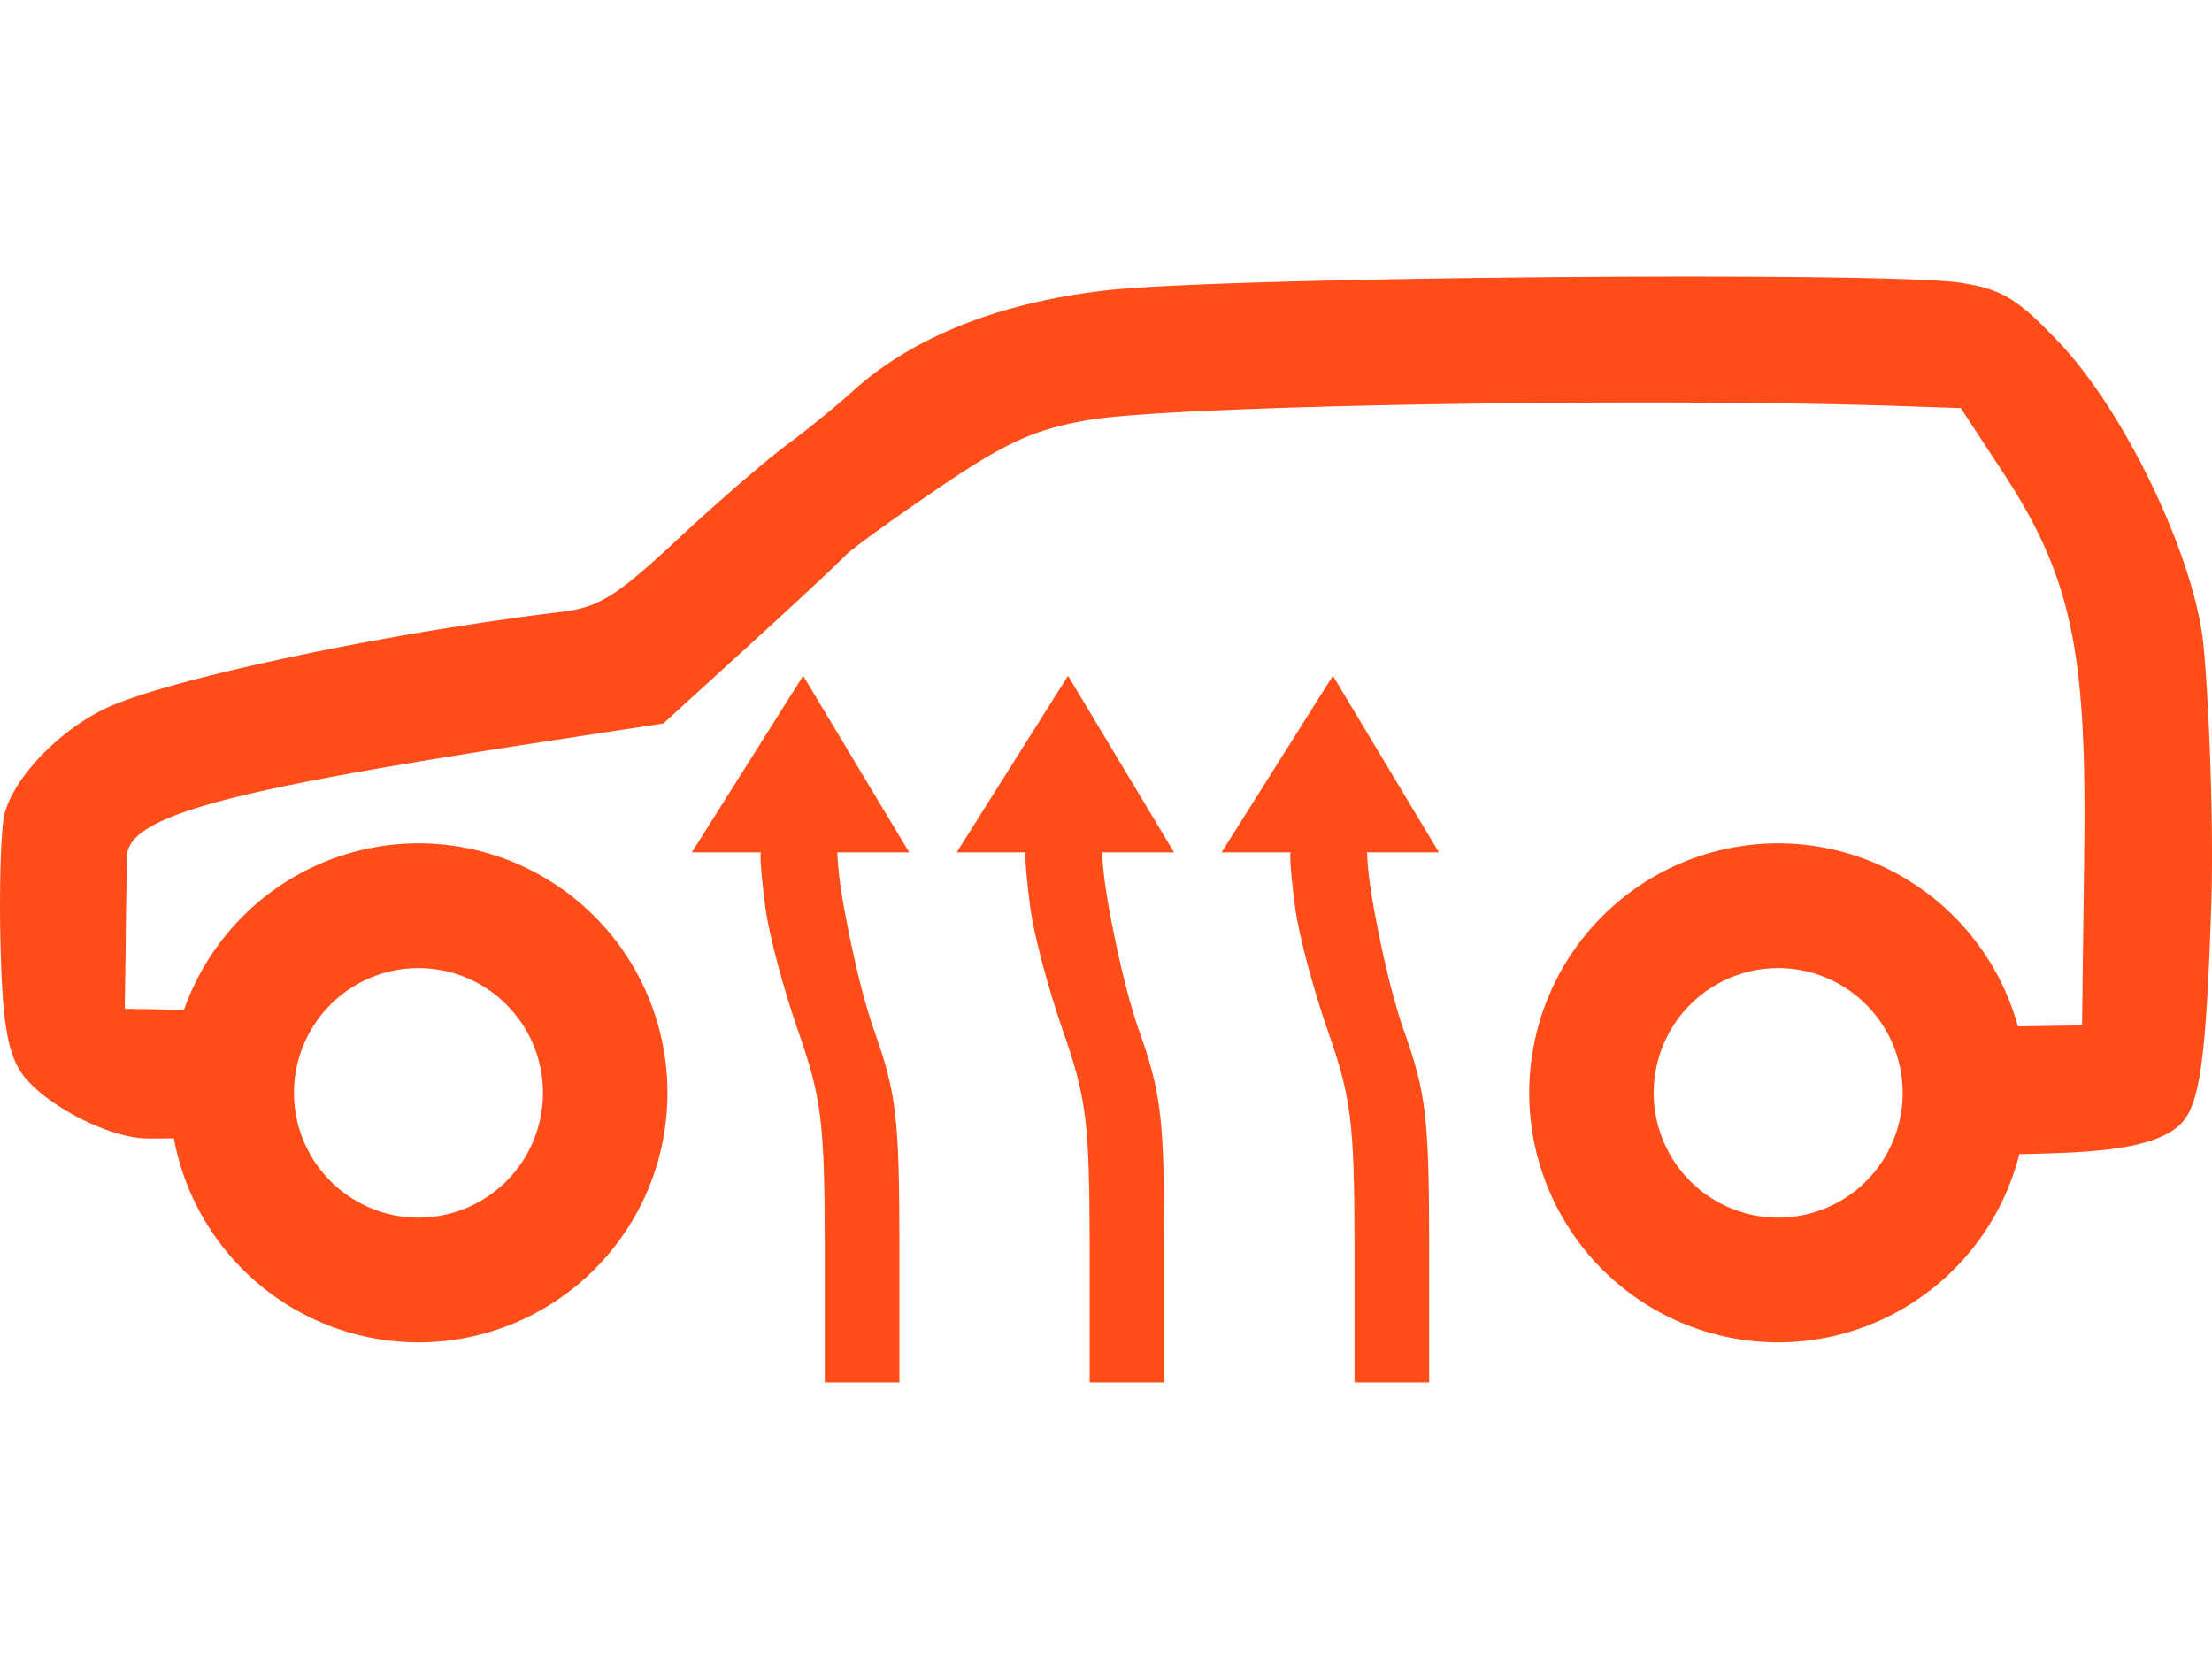
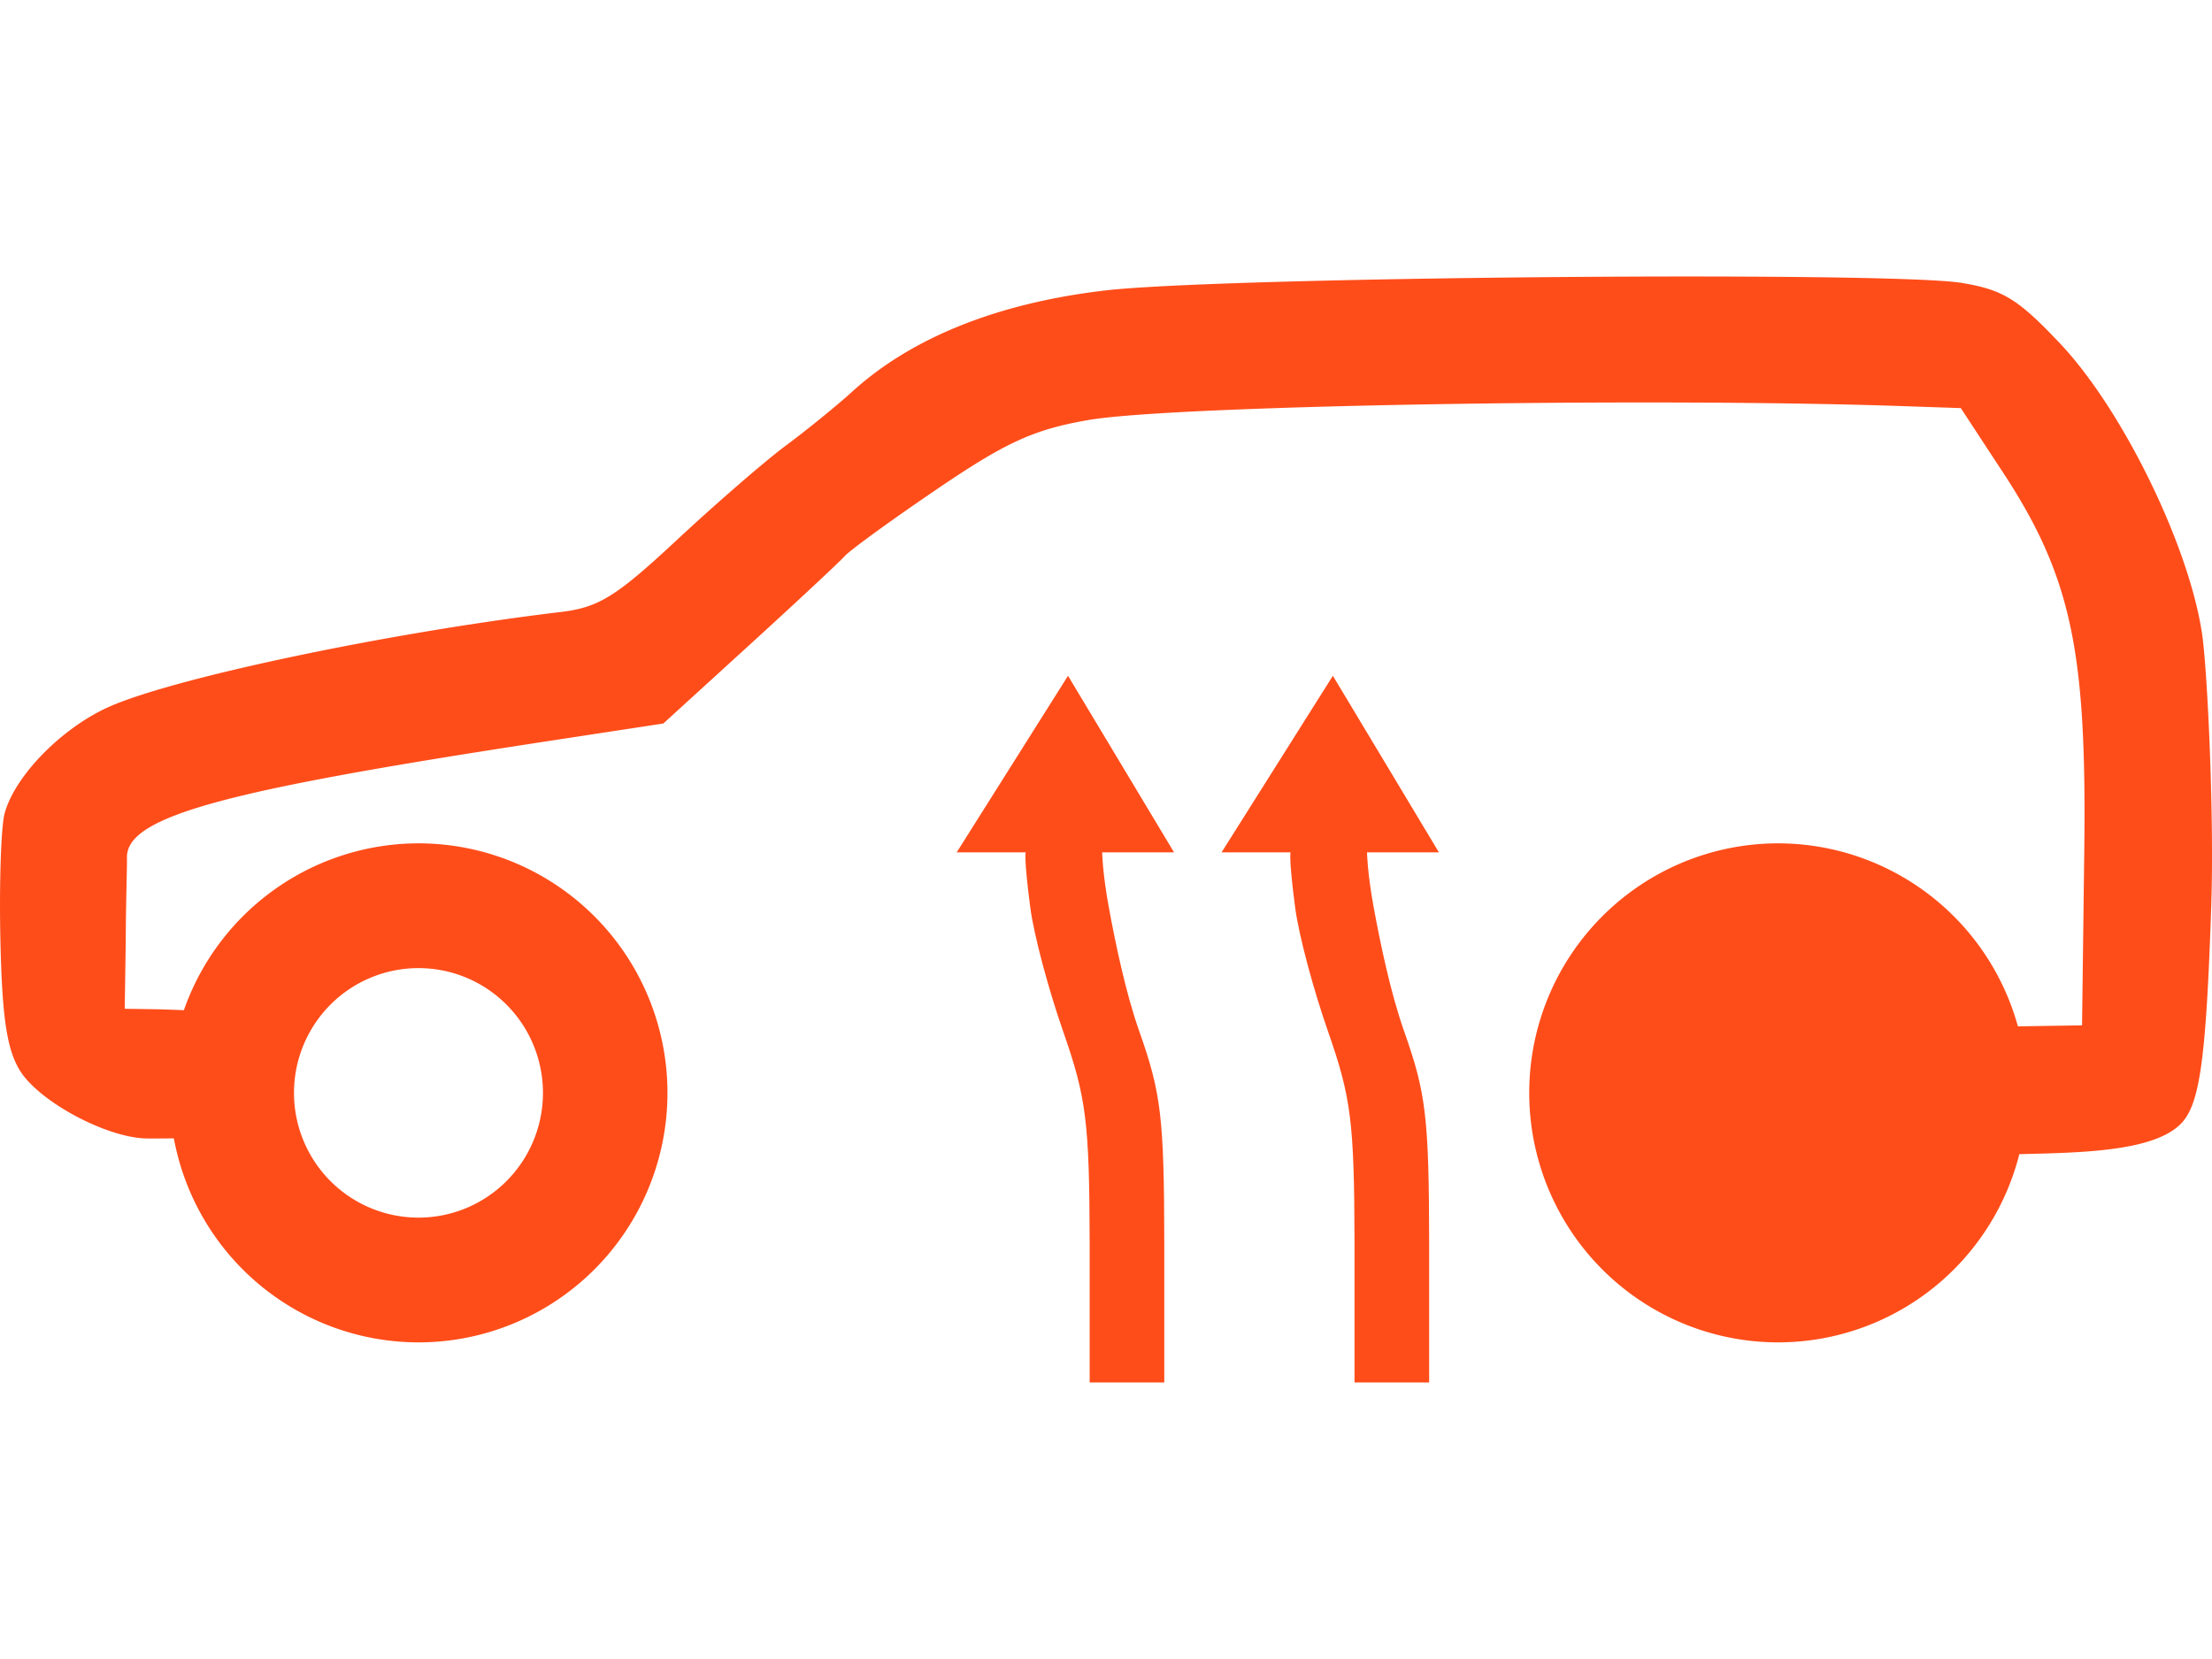
<svg xmlns="http://www.w3.org/2000/svg" xmlns:ns1="http://www.inkscape.org/namespaces/inkscape" xmlns:ns2="http://sodipodi.sourceforge.net/DTD/sodipodi-0.dtd" width="300" height="225" viewBox="0 0 300 225" id="svg2" version="1.1" ns1:version="0.91 r13725" ns2:docname="fbh.svg">
  <defs id="defs4" />
  <ns2:namedview id="base" pagecolor="#ffffff" bordercolor="#666666" borderopacity="1.0" ns1:pageopacity="0.0" ns1:pageshadow="2" ns1:zoom="1.4142136" ns1:cx="117.66327" ns1:cy="69.36193" ns1:document-units="px" ns1:current-layer="layer1" showgrid="false" showguides="false" fit-margin-top="0" fit-margin-left="0" fit-margin-right="0" fit-margin-bottom="0" units="px" ns1:window-width="1212" ns1:window-height="719" ns1:window-x="396" ns1:window-y="168" ns1:window-maximized="0" />
  <g ns1:label="Layer 1" ns1:groupmode="layer" id="layer1" transform="translate(-123.5,-110.39)">
    <g id="g5923">
-       <path id="path4147" d="m 357.186,147.896 c -30.785,-0.082 -73.325,0.671 -83.74,1.882 -14.559,1.692 -26.259,6.363 -34.353,13.719 -2.092,1.901 -6.119,5.177 -8.947,7.273 -2.828,2.096 -9.507,7.879 -14.843,12.853 -8.263,7.702 -10.605,9.154 -15.783,9.773 -23.753,2.843 -53.453,9.138 -61.732,13.084 -6.299,3.002 -12.354,9.316 -13.67,14.259 -0.481,1.807 -0.734,9.555 -0.564,17.218 0.234,10.521 0.894,14.854 2.694,17.699 2.646,4.181 11.66,9.009 17.055,9.135 0.716,0.017 2.044,-0.001 3.777,-0.009 a 33.767,33.84 0 0 0 33.177,27.666 33.767,33.84 0 0 0 33.767,-33.84 33.767,33.84 0 0 0 -33.767,-33.84 33.767,33.84 0 0 0 -31.819,22.626 c -1.487,-0.054 -3.11,-0.115 -3.679,-0.124 l -4.341,-0.065 0.135,-9.124 c 0.017,-5.017 0.189,-10.12 0.166,-11.396 -0.106,-5.847 14.928,-9.355 58.55,-16.003 l 14.192,-2.166 11.621,-10.595 c 6.391,-5.828 12.237,-11.28 12.991,-12.116 0.754,-0.836 6.464,-4.978 12.693,-9.205 9.239,-6.269 12.996,-7.974 20.369,-9.247 11.432,-1.975 75.507,-3.073 110.202,-1.89 l 8.096,0.276 5.784,8.823 c 9.398,14.34 11.302,24.645 10.956,51.581 l -0.297,23.31 -8.7,0.135 a 33.767,33.84 0 0 0 -32.509,-24.82 33.767,33.84 0 0 0 -33.767,33.84 33.767,33.84 0 0 0 33.767,33.84 33.767,33.84 0 0 0 32.703,-25.526 c 8.151,-0.208 18.35,-0.299 22.016,-4.236 2.469,-2.65 3.323,-8.753 4.013,-29.43 0.421,-12.609 -0.543,-31.904 -1.21,-36.652 -1.675,-11.941 -10.738,-30.564 -19.269,-39.602 -5.71,-6.049 -7.752,-7.314 -13.339,-8.238 -2.449,-0.405 -9.942,-0.657 -20.049,-0.782 -3.79,-0.047 -7.948,-0.075 -12.345,-0.087 z m -176.93,93.793 a 16.883,16.92 0 0 1 16.883,16.92 16.883,16.92 0 0 1 -16.883,16.92 16.883,16.92 0 0 1 -16.883,-16.92 16.883,16.92 0 0 1 16.883,-16.92 z m 184.409,0 a 16.883,16.92 0 0 1 16.883,16.92 16.883,16.92 0 0 1 -16.883,16.92 16.883,16.92 0 0 1 -16.883,-16.92 16.883,16.92 0 0 1 16.883,-16.92 z" style="fill:#ff4d1a;fill-opacity:1" ns1:connector-curvature="0" />
-       <path ns2:nodetypes="cccssccccszccc" ns1:connector-curvature="0" id="path4172" d="m 232.427,202.041 -15.098,23.949 9.356,0 c 0,0 -0.265,0.685 0.621,7.455 0.505,3.861 2.509,11.236 4.454,16.81 3.14,9.001 3.563,12.214 3.603,28.715 l 0,18.919 10.121,0 0,-18.919 c -0.025,-17.029 -0.431,-20.35 -3.394,-28.715 -1.843,-5.203 -3.261,-12.084 -4.129,-16.81 -0.868,-4.726 -0.903,-7.455 -0.903,-7.455 l 9.749,0 z" style="opacity:1;fill:#ff4d1a;fill-opacity:1" />
+       <path id="path4147" d="m 357.186,147.896 c -30.785,-0.082 -73.325,0.671 -83.74,1.882 -14.559,1.692 -26.259,6.363 -34.353,13.719 -2.092,1.901 -6.119,5.177 -8.947,7.273 -2.828,2.096 -9.507,7.879 -14.843,12.853 -8.263,7.702 -10.605,9.154 -15.783,9.773 -23.753,2.843 -53.453,9.138 -61.732,13.084 -6.299,3.002 -12.354,9.316 -13.67,14.259 -0.481,1.807 -0.734,9.555 -0.564,17.218 0.234,10.521 0.894,14.854 2.694,17.699 2.646,4.181 11.66,9.009 17.055,9.135 0.716,0.017 2.044,-0.001 3.777,-0.009 a 33.767,33.84 0 0 0 33.177,27.666 33.767,33.84 0 0 0 33.767,-33.84 33.767,33.84 0 0 0 -33.767,-33.84 33.767,33.84 0 0 0 -31.819,22.626 c -1.487,-0.054 -3.11,-0.115 -3.679,-0.124 l -4.341,-0.065 0.135,-9.124 c 0.017,-5.017 0.189,-10.12 0.166,-11.396 -0.106,-5.847 14.928,-9.355 58.55,-16.003 l 14.192,-2.166 11.621,-10.595 c 6.391,-5.828 12.237,-11.28 12.991,-12.116 0.754,-0.836 6.464,-4.978 12.693,-9.205 9.239,-6.269 12.996,-7.974 20.369,-9.247 11.432,-1.975 75.507,-3.073 110.202,-1.89 l 8.096,0.276 5.784,8.823 c 9.398,14.34 11.302,24.645 10.956,51.581 l -0.297,23.31 -8.7,0.135 a 33.767,33.84 0 0 0 -32.509,-24.82 33.767,33.84 0 0 0 -33.767,33.84 33.767,33.84 0 0 0 33.767,33.84 33.767,33.84 0 0 0 32.703,-25.526 c 8.151,-0.208 18.35,-0.299 22.016,-4.236 2.469,-2.65 3.323,-8.753 4.013,-29.43 0.421,-12.609 -0.543,-31.904 -1.21,-36.652 -1.675,-11.941 -10.738,-30.564 -19.269,-39.602 -5.71,-6.049 -7.752,-7.314 -13.339,-8.238 -2.449,-0.405 -9.942,-0.657 -20.049,-0.782 -3.79,-0.047 -7.948,-0.075 -12.345,-0.087 z m -176.93,93.793 a 16.883,16.92 0 0 1 16.883,16.92 16.883,16.92 0 0 1 -16.883,16.92 16.883,16.92 0 0 1 -16.883,-16.92 16.883,16.92 0 0 1 16.883,-16.92 z m 184.409,0 z" style="fill:#ff4d1a;fill-opacity:1" ns1:connector-curvature="0" />
      <path style="opacity:1;fill:#ff4d1a;fill-opacity:1" d="m 304.271,202.041 -15.098,23.949 9.356,0 c 0,0 -0.265,0.685 0.621,7.455 0.505,3.861 2.509,11.236 4.454,16.81 3.14,9.001 3.563,12.214 3.603,28.715 l 0,18.919 10.121,0 0,-18.919 c -0.025,-17.029 -0.431,-20.35 -3.394,-28.715 -1.843,-5.203 -3.261,-12.084 -4.129,-16.81 -0.868,-4.726 -0.903,-7.455 -0.903,-7.455 l 9.749,0 z" id="path4177" ns1:connector-curvature="0" ns2:nodetypes="cccssccccszccc" />
      <path ns2:nodetypes="cccssccccszccc" ns1:connector-curvature="0" id="path4179" d="m 268.349,202.041 -15.098,23.949 9.356,0 c 0,0 -0.265,0.685 0.621,7.455 0.505,3.861 2.509,11.236 4.454,16.81 3.14,9.001 3.563,12.214 3.603,28.715 l 0,18.919 10.121,0 0,-18.919 c -0.025,-17.029 -0.431,-20.35 -3.394,-28.715 -1.843,-5.203 -3.261,-12.084 -4.129,-16.81 -0.868,-4.726 -0.903,-7.455 -0.903,-7.455 l 9.749,0 z" style="opacity:1;fill:#ff4d1a;fill-opacity:1" />
    </g>
  </g>
</svg>